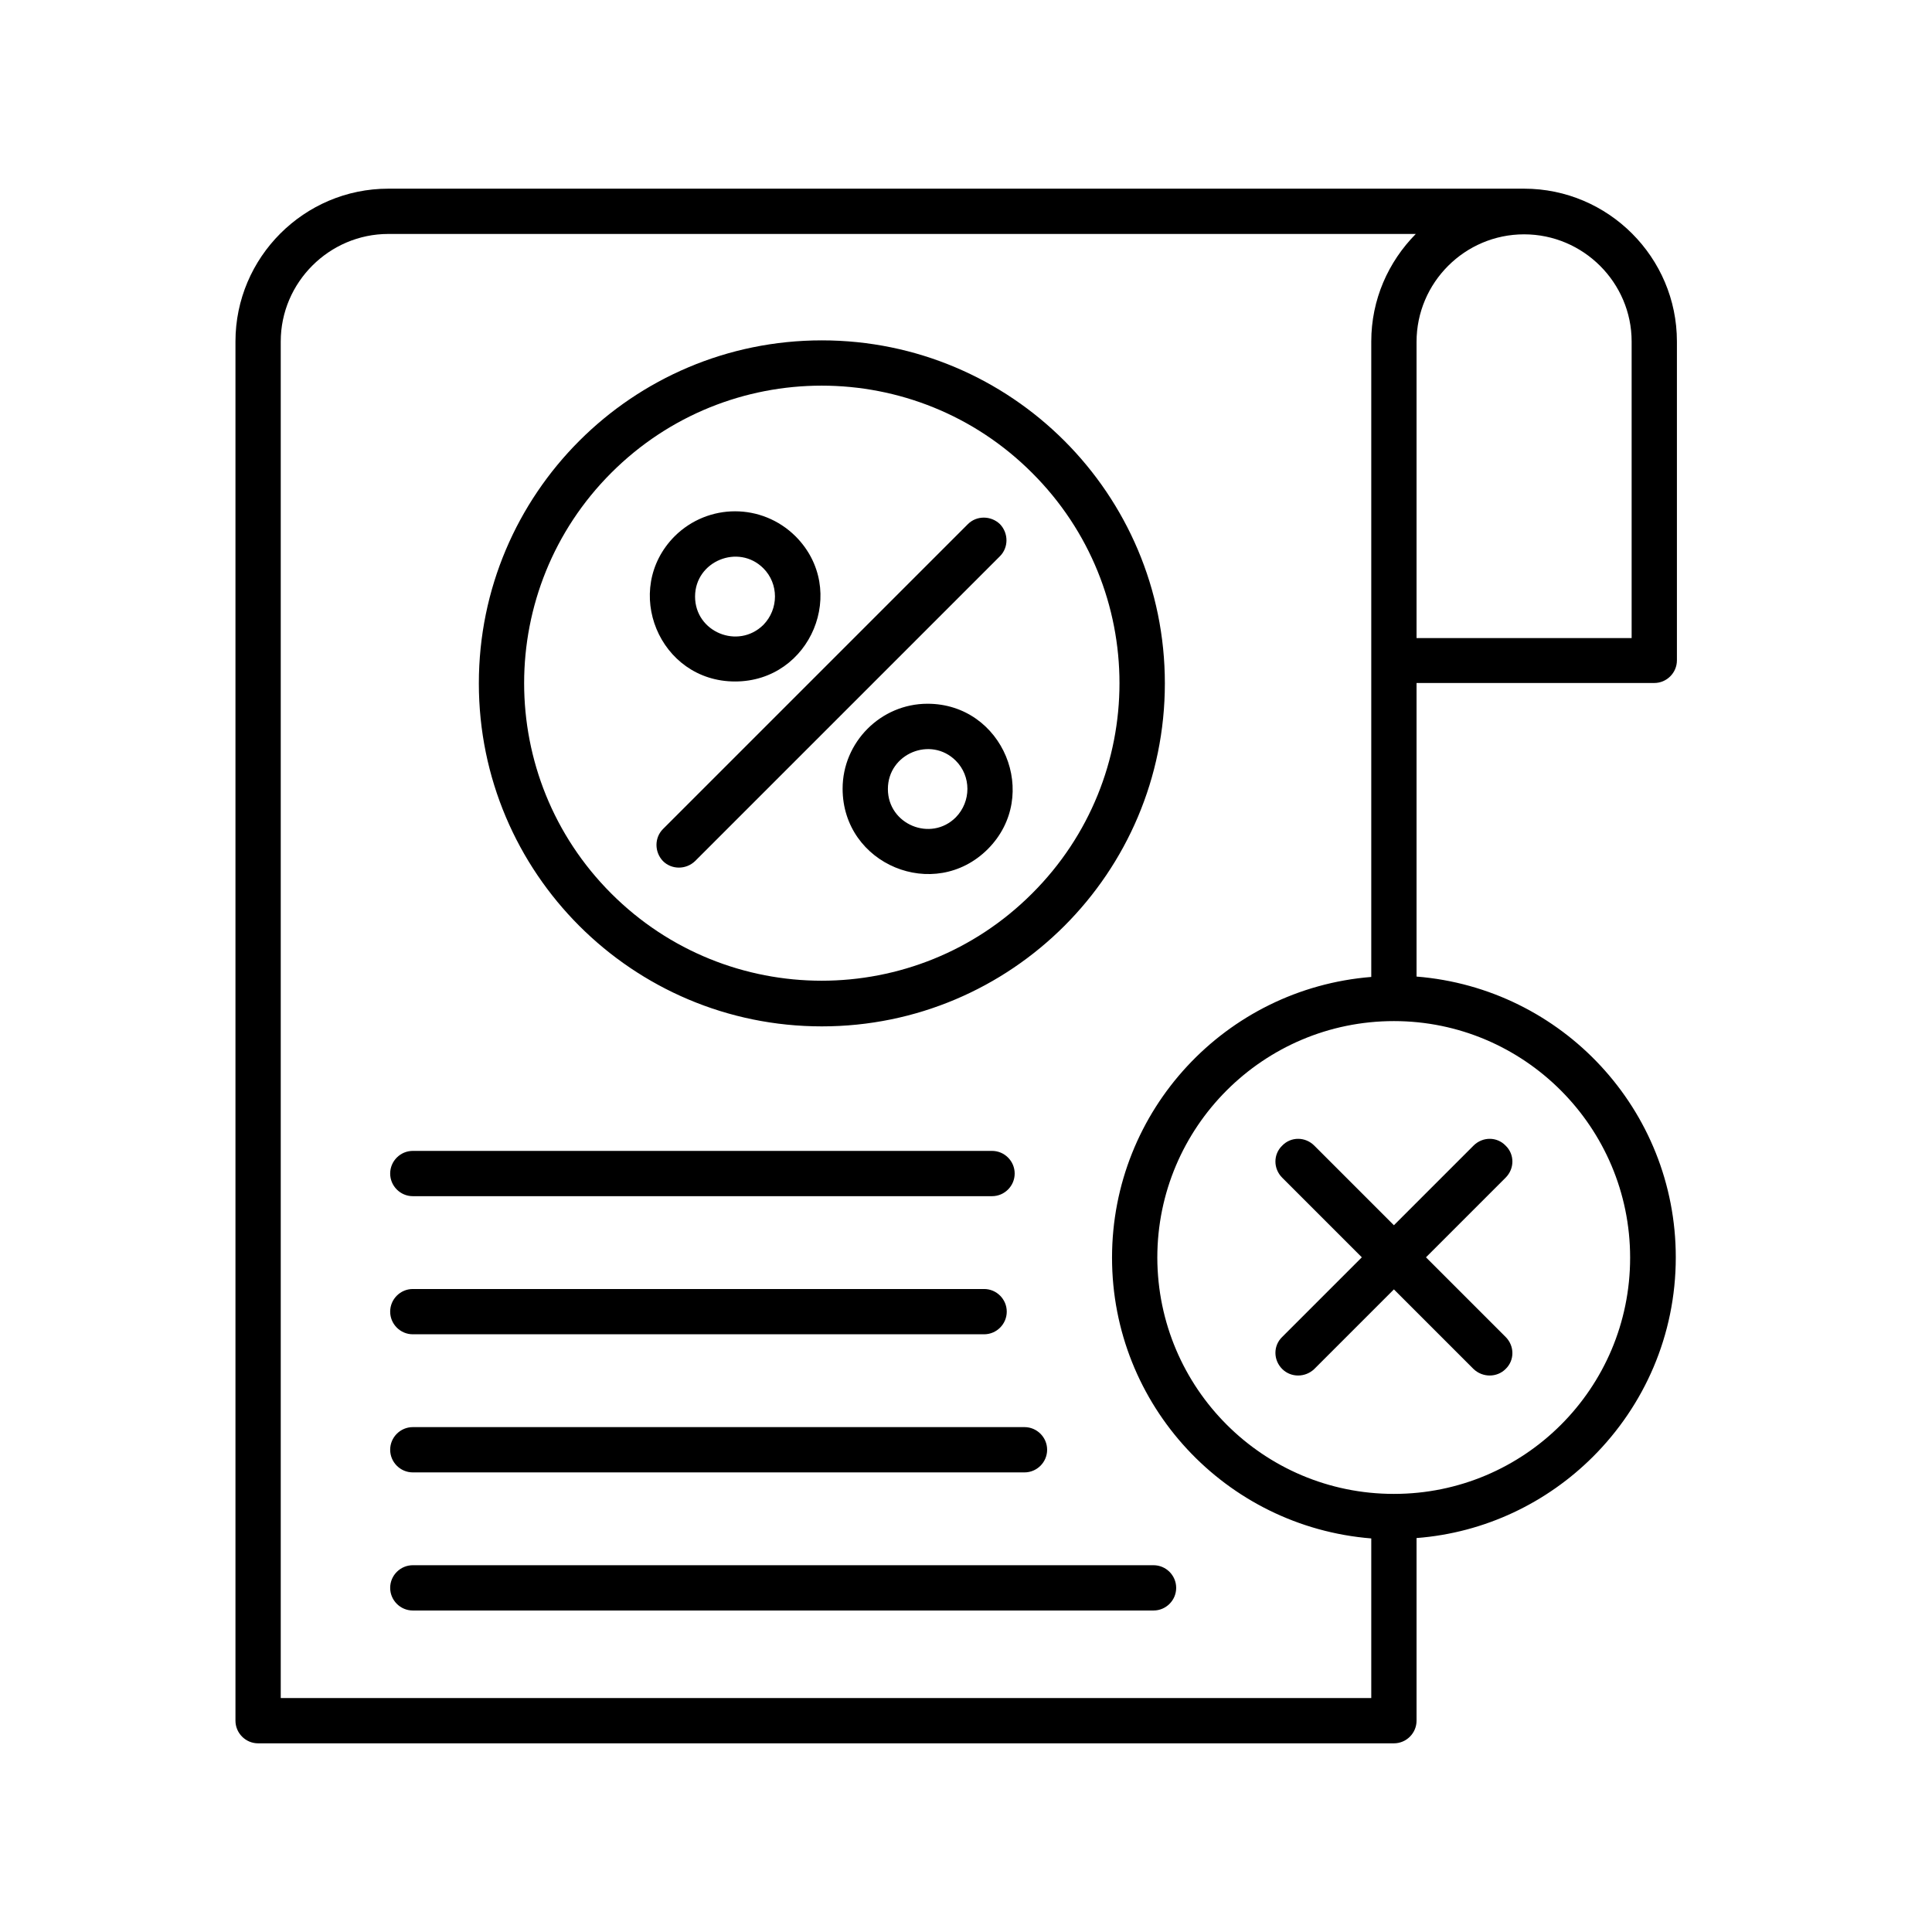
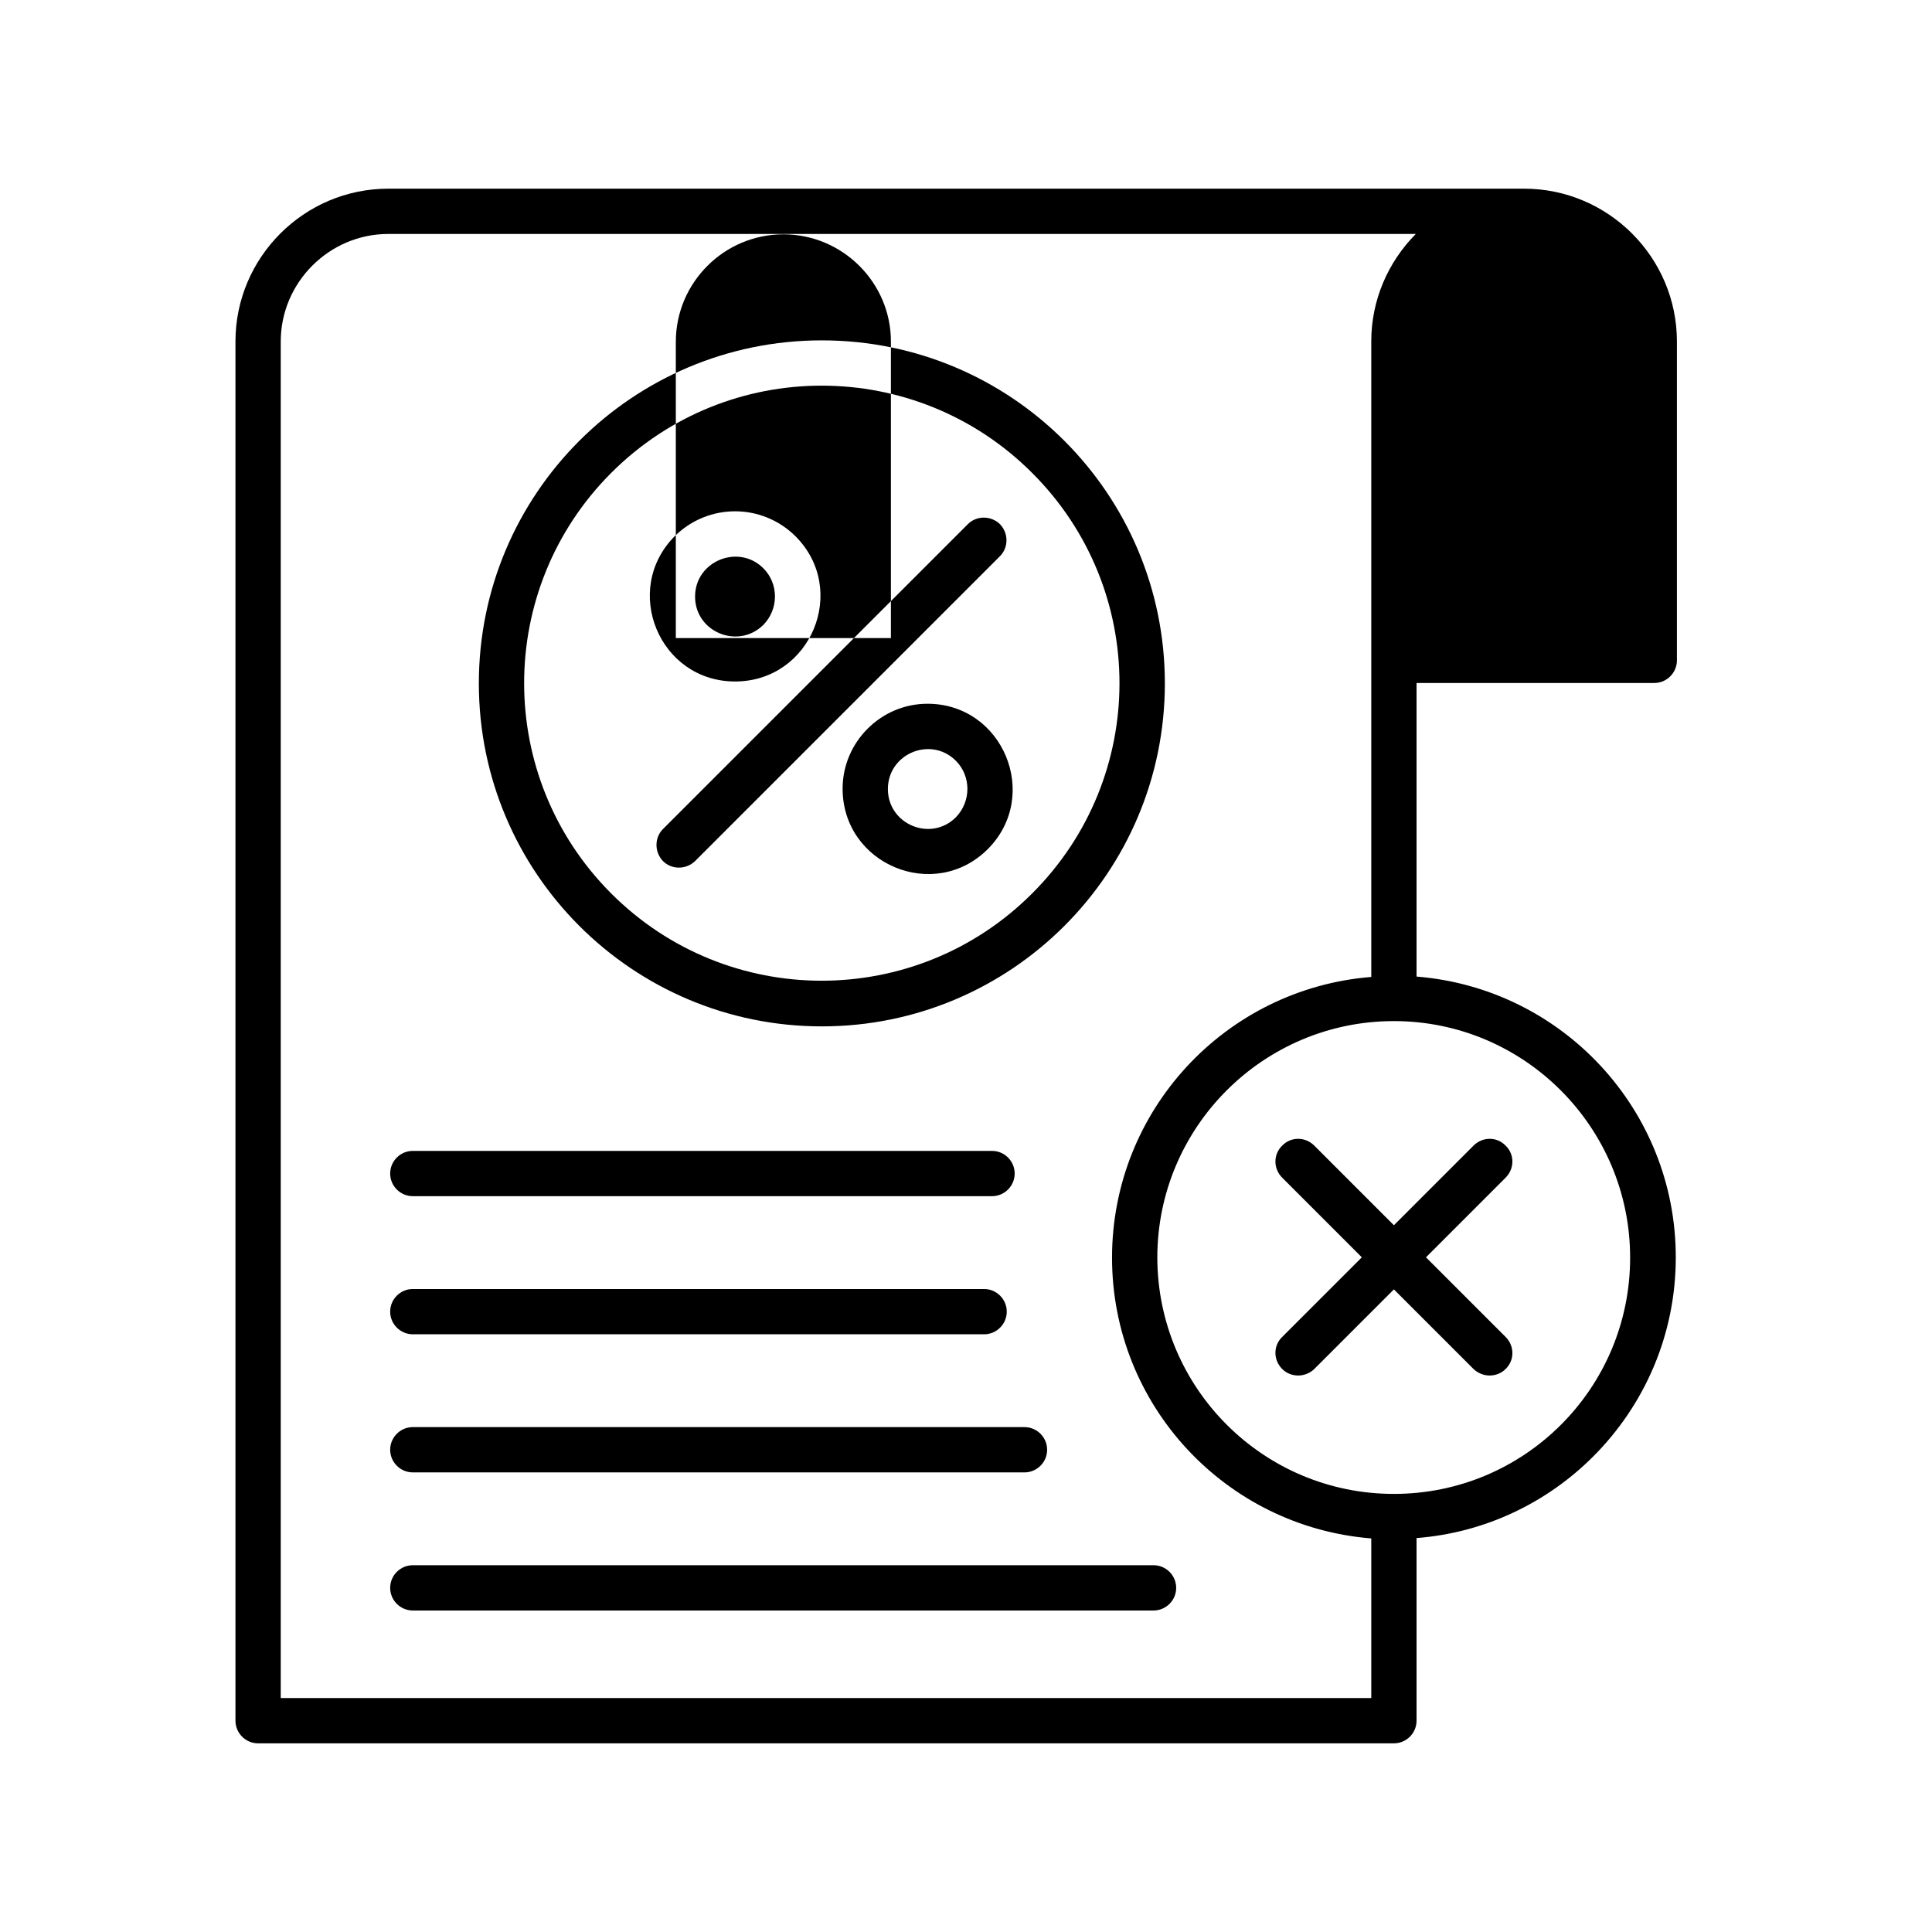
<svg xmlns="http://www.w3.org/2000/svg" id="Layer_1" enable-background="new 0 0 512 512" viewBox="0 0 512 512">
-   <path d="m202.3 150.6c-6.6-6.6-18.1-1.9-18.1 7.5s11.4 14.1 18.1 7.5c4.1-4.2 4.1-10.9 0-15zm8.5-8.5c14.2 14.2 4.1 38.5-16 38.5s-30.1-24.3-16-38.5c8.9-8.8 23.1-8.8 32 0zm45.7-3.2c2.3-2.3 6.1-2.3 8.5 0 2.3 2.4 2.3 6.2 0 8.5l-80.8 80.8c-2.4 2.3-6.2 2.3-8.5 0-2.3-2.4-2.3-6.2 0-8.5zm-3.2 62.7c-6.6-6.6-18-1.9-18 7.5s11.4 14.1 18 7.5c4.1-4.2 4.1-10.9 0-15zm-7.5-15.1c20 0 30.1 24.3 16 38.5-14.2 14.2-38.5 4.1-38.5-16 0-12.3 10.1-22.5 22.5-22.5zm-28-96.3c50.2 0 90.9 40.7 90.9 90.9s-40.7 90.9-90.9 90.9-90.9-40.7-90.9-90.9 40.7-90.9 90.9-90.9zm55.7 35.1c-30.8-30.8-80.7-30.8-111.5 0s-30.8 80.7 0 111.5 80.7 30.8 111.5 0c30.9-30.8 30.9-80.7 0-111.5zm125.5 229c2.4 2.4 2.4 6.2 0 8.5-2.3 2.3-6.1 2.3-8.5 0l-21.1-21.1-21.1 21.1c-2.4 2.3-6.2 2.3-8.5 0-2.4-2.4-2.4-6.2 0-8.5l21.1-21.1-21.1-21.1c-2.4-2.4-2.4-6.2 0-8.5 2.3-2.4 6.1-2.4 8.5 0l21.1 21.1 21.1-21.1c2.4-2.4 6.2-2.4 8.5 0 2.4 2.3 2.4 6.1 0 8.5l-21.1 21.1zm-29.6 41.6c34.6 0 62.6-28 62.6-62.6s-28.1-62.7-62.6-62.7c-34.6 0-62.7 28.1-62.7 62.7.1 34.6 28.1 62.6 62.7 62.6zm52.8-9.9c-12.2 12.2-28.6 20.2-46.8 21.6v48.4c0 3.3-2.7 6-6 6h-301c-3.3 0-6-2.7-6-6v-365.5c0-22.3 18.2-40.5 40.5-40.5h301c22.3 0 40.5 18.2 40.5 40.5v84.5c0 3.3-2.7 6-6 6h-63v77.8c38.6 3.1 68.7 35.3 68.7 74.4 0 20.7-8.4 39.3-21.9 52.8zm-58.8 21.7c-38.6-3.1-68.7-35.3-68.7-74.4s30.1-71.3 68.7-74.4v-168.4c0-11.1 4.5-21.1 11.8-28.5h-272.3c-15.6 0-28.5 12.8-28.5 28.5v359.5h289zm-102.6-66.1c3.3 0 6 2.7 6 6s-2.7 6-6 6h-151.4c-3.3 0-6-2.7-6-6s2.7-6 6-6zm2.1-36.6c3.3 0 6 2.7 6 6s-2.7 6-6 6h-153.5c-3.3 0-6-2.7-6-6s2.7-6 6-6zm8.6 73.2c3.3 0 6 2.7 6 6s-2.7 6-6 6h-162.1c-3.3 0-6-2.7-6-6s2.7-6 6-6zm34.2 36.6c3.3 0 6 2.7 6 6s-2.7 6-6 6h-196.3c-3.3 0-6-2.7-6-6s2.7-6 6-6zm98.2-352.7c-15.7 0-28.5 12.8-28.5 28.5v78.5h57v-78.6c0-15.6-12.8-28.4-28.5-28.4z" />
+   <path d="m202.3 150.6c-6.6-6.6-18.1-1.9-18.1 7.5s11.4 14.1 18.1 7.5c4.1-4.2 4.1-10.9 0-15zm8.5-8.5c14.2 14.2 4.1 38.5-16 38.5s-30.1-24.3-16-38.5c8.9-8.8 23.1-8.8 32 0zm45.7-3.2c2.3-2.3 6.1-2.3 8.5 0 2.3 2.4 2.3 6.2 0 8.5l-80.8 80.8c-2.4 2.3-6.2 2.3-8.5 0-2.3-2.4-2.3-6.2 0-8.5zm-3.2 62.7c-6.6-6.6-18-1.9-18 7.5s11.4 14.1 18 7.5c4.1-4.2 4.1-10.9 0-15zm-7.5-15.1c20 0 30.1 24.3 16 38.5-14.2 14.2-38.5 4.1-38.5-16 0-12.3 10.1-22.5 22.5-22.5zm-28-96.3c50.2 0 90.9 40.7 90.9 90.9s-40.7 90.9-90.9 90.9-90.9-40.7-90.9-90.9 40.7-90.9 90.9-90.9zm55.7 35.1c-30.8-30.8-80.7-30.8-111.5 0s-30.8 80.7 0 111.5 80.7 30.8 111.5 0c30.9-30.8 30.9-80.7 0-111.5zm125.5 229c2.4 2.4 2.4 6.2 0 8.5-2.3 2.3-6.1 2.3-8.5 0l-21.1-21.1-21.1 21.1c-2.4 2.3-6.2 2.3-8.5 0-2.4-2.4-2.4-6.2 0-8.5l21.1-21.1-21.1-21.1c-2.4-2.4-2.4-6.2 0-8.5 2.3-2.4 6.1-2.4 8.5 0l21.1 21.1 21.1-21.1c2.4-2.4 6.2-2.4 8.5 0 2.4 2.3 2.4 6.1 0 8.5l-21.1 21.1zm-29.6 41.6c34.6 0 62.6-28 62.6-62.6s-28.1-62.7-62.6-62.7c-34.6 0-62.7 28.1-62.7 62.7.1 34.6 28.1 62.6 62.7 62.6zm52.8-9.9c-12.2 12.2-28.6 20.2-46.8 21.6v48.4c0 3.3-2.7 6-6 6h-301c-3.3 0-6-2.7-6-6v-365.5c0-22.3 18.2-40.5 40.5-40.5h301c22.3 0 40.5 18.2 40.5 40.5v84.5c0 3.3-2.7 6-6 6h-63v77.8c38.6 3.1 68.7 35.3 68.7 74.4 0 20.7-8.4 39.3-21.9 52.8zm-58.8 21.7c-38.6-3.1-68.7-35.3-68.7-74.4s30.1-71.3 68.7-74.4v-168.4c0-11.1 4.5-21.1 11.8-28.5h-272.3c-15.6 0-28.5 12.8-28.5 28.5v359.5h289zm-102.6-66.1c3.3 0 6 2.7 6 6s-2.7 6-6 6h-151.4c-3.3 0-6-2.7-6-6s2.7-6 6-6zm2.1-36.6c3.3 0 6 2.7 6 6s-2.7 6-6 6h-153.5c-3.3 0-6-2.7-6-6s2.7-6 6-6zm8.6 73.2c3.3 0 6 2.7 6 6s-2.7 6-6 6h-162.1c-3.3 0-6-2.7-6-6s2.7-6 6-6zm34.2 36.6c3.3 0 6 2.7 6 6s-2.7 6-6 6h-196.3c-3.3 0-6-2.7-6-6s2.7-6 6-6m98.2-352.7c-15.7 0-28.5 12.8-28.5 28.5v78.5h57v-78.6c0-15.6-12.8-28.4-28.5-28.4z" />
</svg>